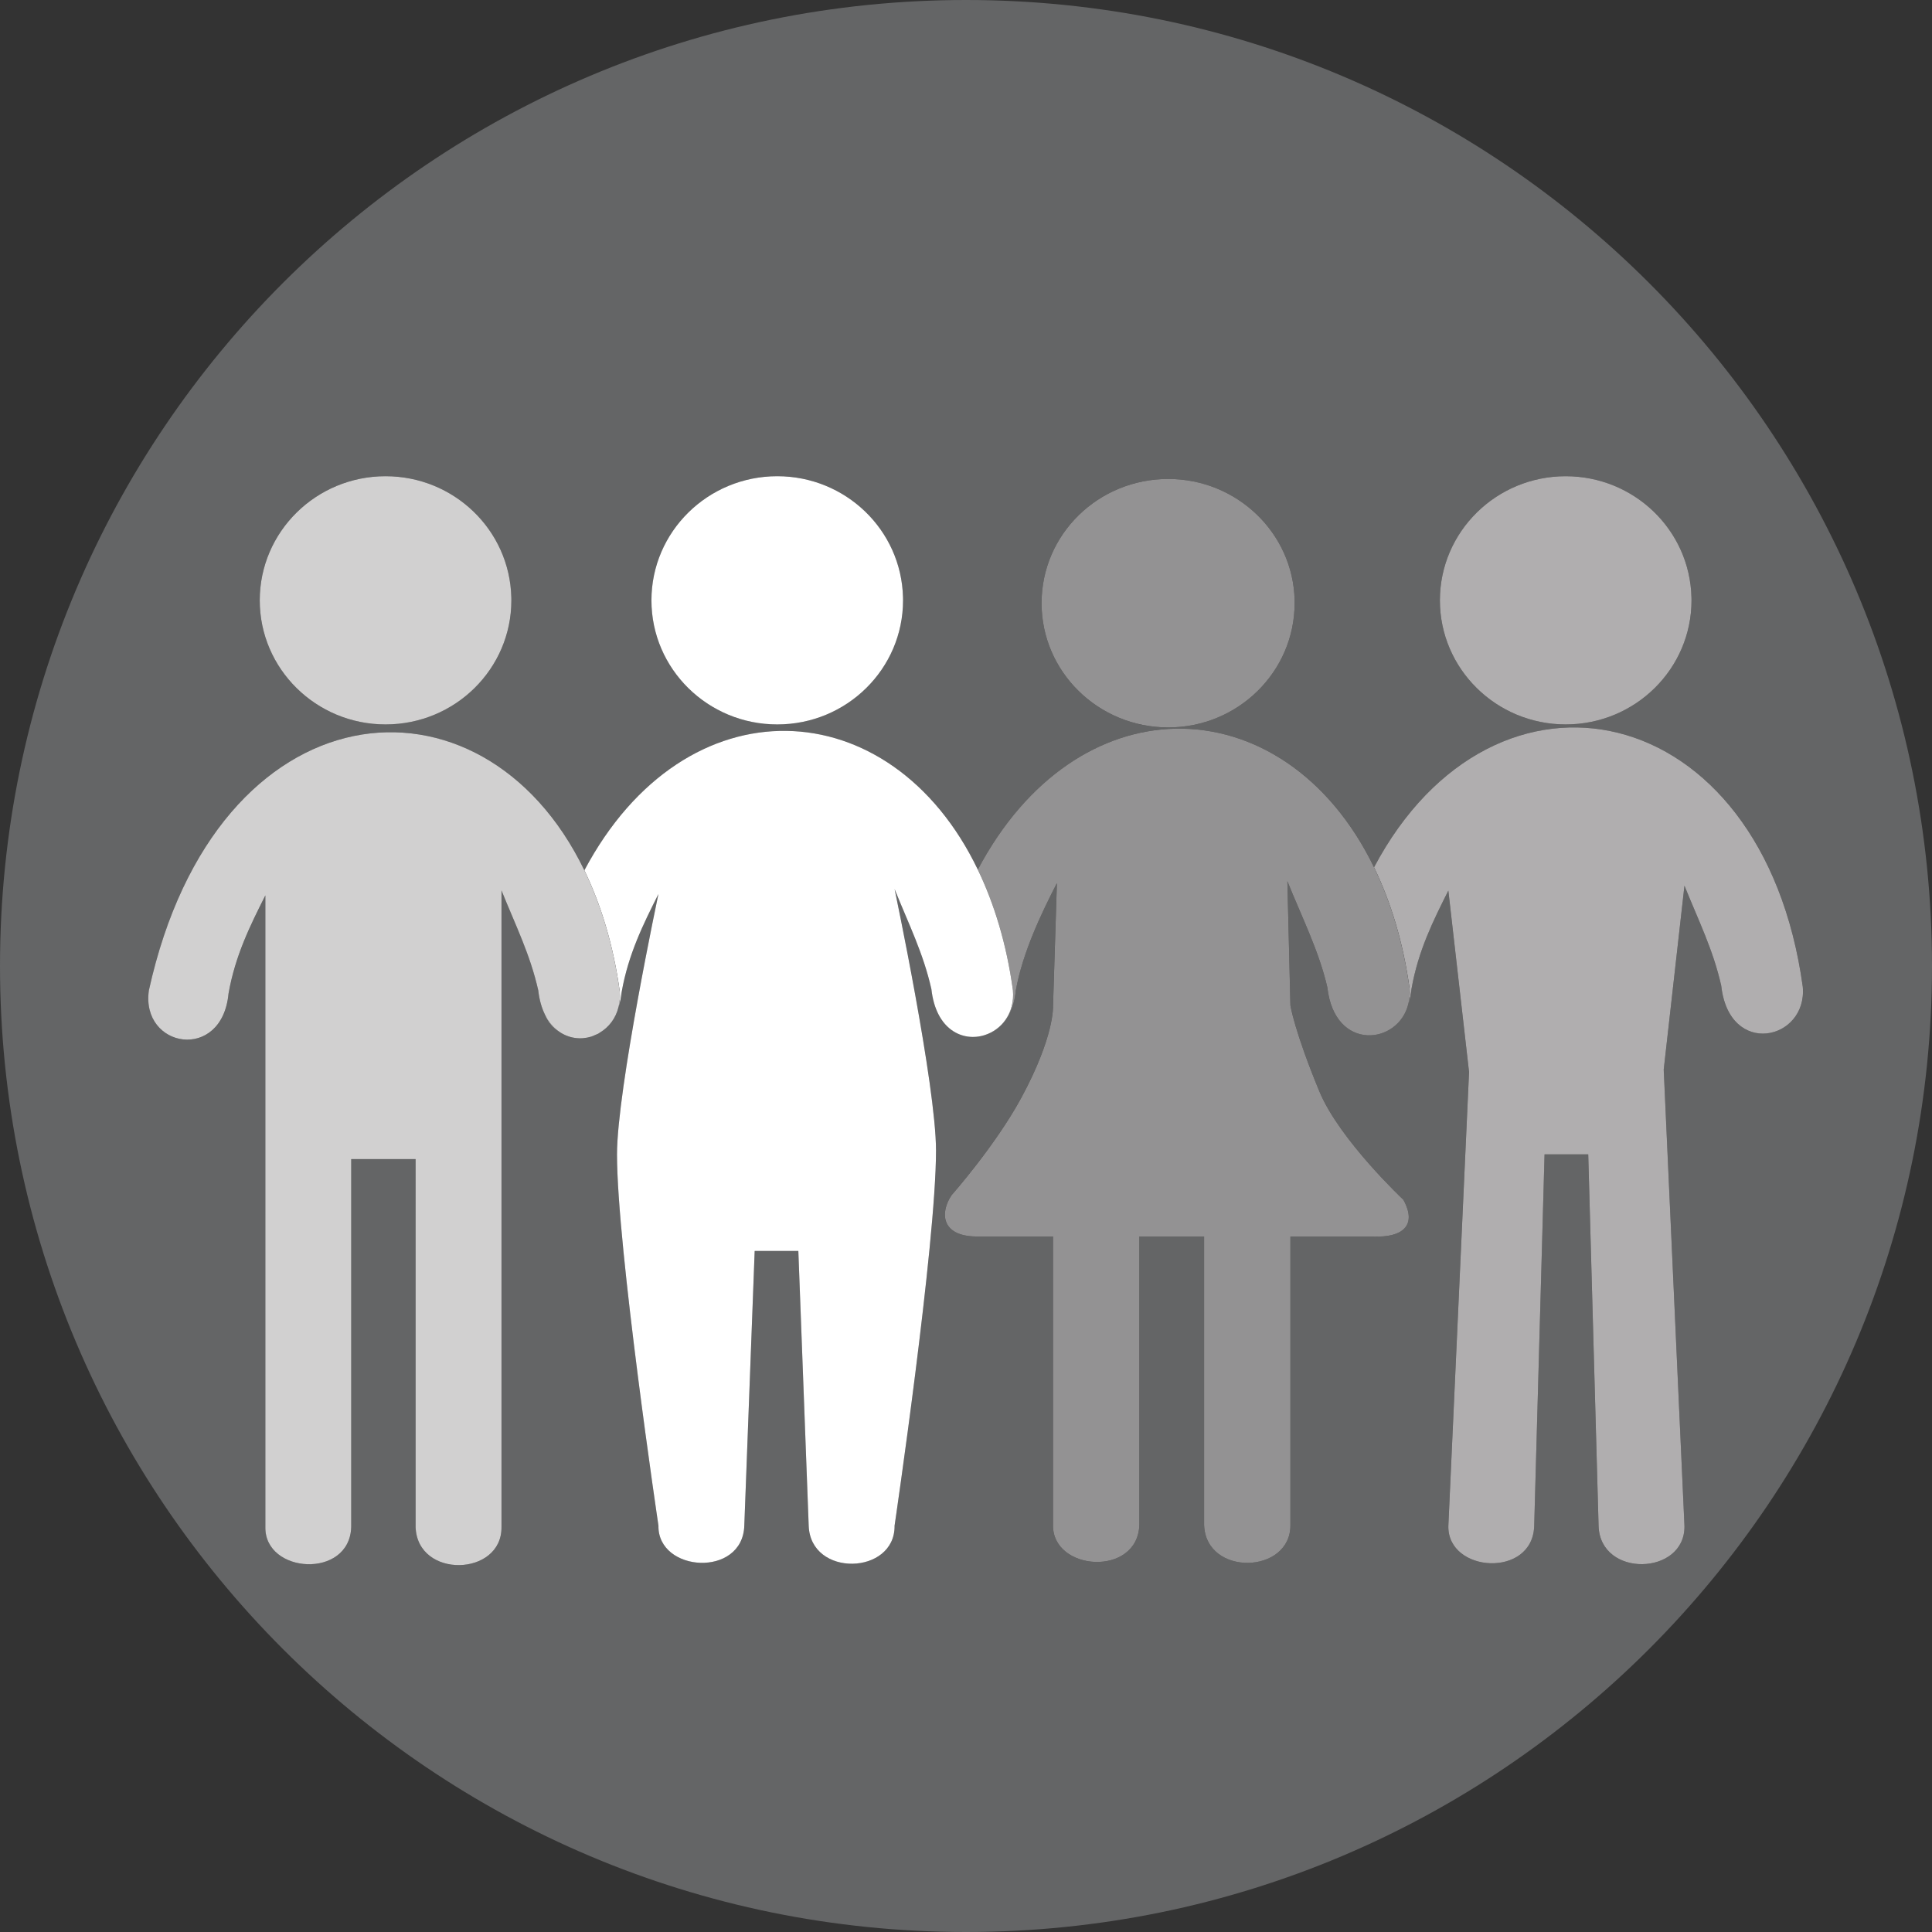
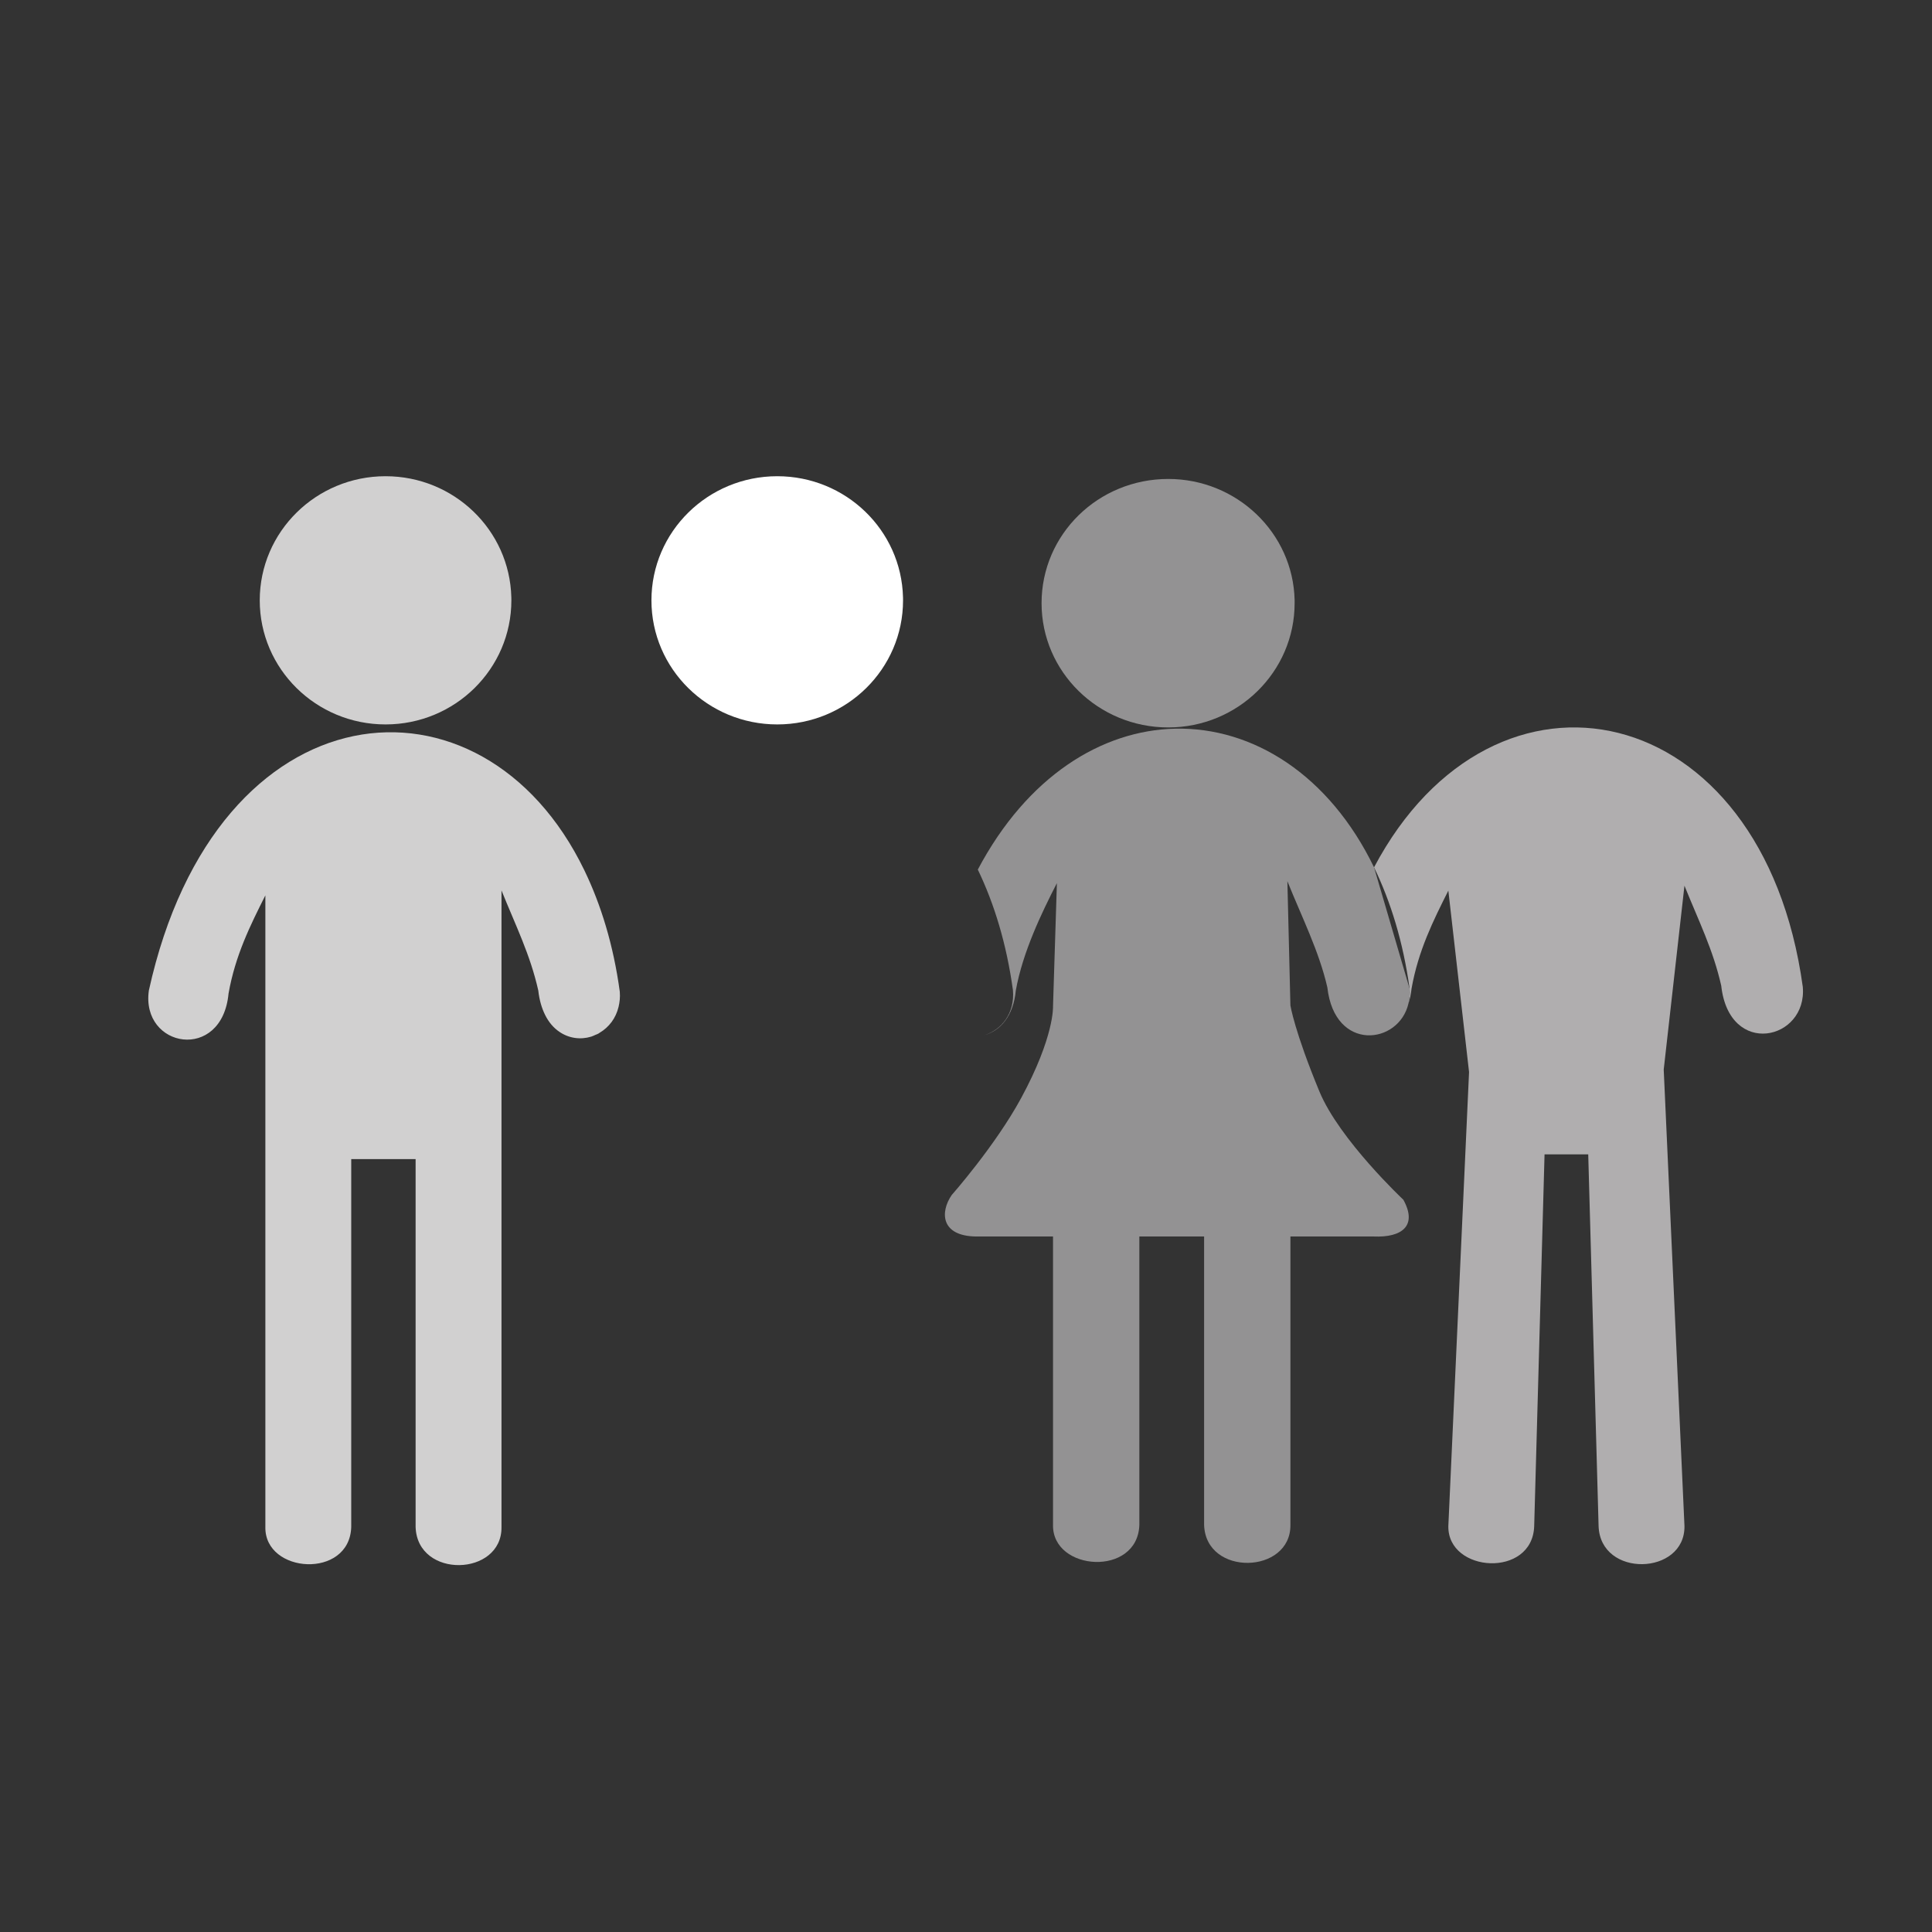
<svg xmlns="http://www.w3.org/2000/svg" version="1.1" x="0px" y="0px" width="108px" height="108px" viewBox="0 0 108 108" enable-background="new 0 0 108 108" xml:space="preserve">
  <rect x="0" y="0" width="108" height="108" fill="#333333" stroke="none" />
  <g id="Layer_1">
    <g>
-       <path fill="#646566" d="M54,0C24.177,0,0,24.177,0,54s24.177,54,54,54s54-24.177,54-54S83.823,0,54,0z M87.524,26.621    c3.817,0,6.939,3.005,7.03,6.773l0.003,0.166c0,3.83-3.15,6.936-7.033,6.936s-7.033-3.105-7.033-6.936    C80.491,29.728,83.642,26.621,87.524,26.621z M65.307,26.774c3.829,0,6.977,3.011,7.063,6.771v0.174    c0,3.83-3.165,6.945-7.063,6.945c-3.918,0-7.083-3.115-7.083-6.945C58.224,29.872,61.389,26.774,65.307,26.774z M43.45,26.621    c3.817,0,6.938,3.005,7.029,6.773l0.002,0.166c0,3.83-3.149,6.936-7.031,6.936c-3.884,0-7.034-3.105-7.034-6.936    C36.416,29.728,39.566,26.621,43.45,26.621z M21.553,26.621c3.818,0,6.939,3.005,7.031,6.773l0.002,0.166    c0,3.83-3.15,6.936-7.033,6.936s-7.033-3.105-7.033-6.936C14.52,29.728,17.67,26.621,21.553,26.621z M96.218,55.101    c-0.45-2.002-1.249-3.591-2.056-5.59L93.003,59.79l1.159,25.519c0.036,2.766-4.705,2.91-4.801,0l-0.579-20.781H86.34    l-0.579,20.781c-0.091,2.921-4.845,2.618-4.799,0l1.158-25.381l-1.158-10.142c-0.84,1.674-1.681,3.349-2.058,5.485    c-0.029,0.308-0.093,0.576-0.171,0.825c-0.528,2.302-4.126,2.732-4.533-0.9c-0.455-2.001-1.431-3.936-2.235-5.938l0.17,6.947    c0,0,0.227,1.444,1.623,4.813c1.115,2.69,4.691,6.048,4.691,6.048c0.804,1.462-0.089,2.122-1.662,2.054h-4.652v16.117    c0.036,2.767-4.738,2.906-4.825,0V69.121h-3.62v16.117c-0.088,2.924-4.879,2.609-4.826,0V69.121H54.58    c-2.013-0.02-2.029-1.376-1.382-2.316c0,0,2.438-2.757,3.886-5.427c1.864-3.442,1.779-5.12,1.779-5.12l0.217-6.891    c-0.857,1.671-1.913,3.862-2.297,6.003c-0.14,1.46-0.887,2.247-1.733,2.49c-1.217,0.391-2.732-0.28-2.984-2.572    c-0.451-2.002-1.25-3.591-2.057-5.59c0,0,2.316,10.966,2.316,14.621c0,5.241-2.316,20.965-2.316,20.965    c0.036,2.766-4.705,2.91-4.801,0l-0.579-15.356h-2.441l-0.58,15.356c-0.091,2.921-4.846,2.618-4.799,0    c0,0-2.317-15.562-2.317-20.751c0-3.64,2.317-14.56,2.317-14.56c-0.84,1.674-1.68,3.349-2.058,5.485    c-0.029,0.309-0.093,0.577-0.171,0.827c-0.155,0.646-0.546,1.143-1.046,1.439c-0.029,0.019-0.056,0.04-0.085,0.057    c-0.056,0.029-0.115,0.049-0.172,0.073c-0.076,0.033-0.15,0.071-0.228,0.095c-0.588,0.18-1.238,0.102-1.785-0.275    c-0.338-0.221-0.618-0.538-0.794-0.946c-0.183-0.37-0.318-0.816-0.378-1.362c-0.451-2.002-1.249-3.591-2.056-5.59v35.586    c0.036,2.766-4.704,2.91-4.801,0V64.793h-3.599v20.569c-0.092,2.921-4.847,2.618-4.8,0V50.052c-0.84,1.674-1.68,3.349-2.058,5.485    c-0.363,3.852-4.915,3.052-4.454-0.171c3.775-17.153,18.635-18.529,24.345-6.714c5.653-10.645,17.144-10.127,21.992-0.042    c2.763-5.219,6.929-7.788,11.042-7.877c4.336-0.09,8.599,2.574,11.108,7.751c6.72-12.686,21.735-9.574,23.967,6.683    C101.039,58.149,96.663,59.144,96.218,55.101z" />
-       <path fill="#B0AEAF" d="M87.524,40.496c3.883,0,7.033-3.105,7.033-6.936l-0.003-0.166c-0.091-3.769-3.213-6.773-7.03-6.773    c-3.883,0-7.033,3.106-7.033,6.939C80.491,37.391,83.642,40.496,87.524,40.496z" />
      <path fill="#B0AEAF" d="M76.81,48.484c0.932,1.921,1.629,4.177,1.988,6.781c0.026,0.301-0.005,0.574-0.064,0.831    c0.078-0.249,0.142-0.518,0.171-0.825c0.377-2.137,1.218-3.812,2.058-5.485l1.158,10.142l-1.158,25.381    c-0.046,2.618,4.708,2.921,4.799,0l0.579-20.781h2.442l0.579,20.781c0.096,2.91,4.837,2.766,4.801,0L93.003,59.79l1.159-10.279    c0.807,1.999,1.605,3.588,2.056,5.59c0.445,4.043,4.821,3.049,4.559,0.066C98.545,38.91,83.529,35.799,76.81,48.484z" />
      <path fill="#939293" d="M65.307,40.664c3.898,0,7.063-3.115,7.063-6.945v-0.174c-0.087-3.76-3.234-6.771-7.063-6.771    c-3.918,0-7.083,3.098-7.083,6.944C58.224,37.549,61.389,40.664,65.307,40.664z" />
-       <path fill="#939293" d="M76.81,48.484c-2.51-5.177-6.772-7.841-11.108-7.751c-4.113,0.089-8.279,2.658-11.042,7.877    c0.92,1.911,1.608,4.154,1.964,6.744c0.113,1.291-0.643,2.207-1.573,2.506c0.847-0.243,1.594-1.03,1.733-2.49    c0.384-2.141,1.439-4.332,2.297-6.003l-0.217,6.891c0,0,0.085,1.678-1.779,5.12c-1.448,2.67-3.886,5.427-3.886,5.427    c-0.647,0.94-0.631,2.297,1.382,2.316h4.283v16.117c-0.053,2.609,4.738,2.924,4.826,0V69.121h3.62v16.117    c0.087,2.906,4.861,2.767,4.825,0V69.121h4.652c1.573,0.068,2.466-0.592,1.662-2.054c0,0-3.576-3.357-4.691-6.048    c-1.396-3.369-1.623-4.813-1.623-4.813l-0.17-6.947c0.805,2.002,1.78,3.937,2.235,5.938c0.407,3.633,4.005,3.202,4.533,0.9    c0.06-0.257,0.091-0.53,0.064-0.831C78.438,52.661,77.741,50.405,76.81,48.484z" />
+       <path fill="#939293" d="M76.81,48.484c-2.51-5.177-6.772-7.841-11.108-7.751c-4.113,0.089-8.279,2.658-11.042,7.877    c0.92,1.911,1.608,4.154,1.964,6.744c0.113,1.291-0.643,2.207-1.573,2.506c0.847-0.243,1.594-1.03,1.733-2.49    c0.384-2.141,1.439-4.332,2.297-6.003l-0.217,6.891c0,0,0.085,1.678-1.779,5.12c-1.448,2.67-3.886,5.427-3.886,5.427    c-0.647,0.94-0.631,2.297,1.382,2.316h4.283v16.117c-0.053,2.609,4.738,2.924,4.826,0V69.121h3.62v16.117    c0.087,2.906,4.861,2.767,4.825,0V69.121h4.652c1.573,0.068,2.466-0.592,1.662-2.054c0,0-3.576-3.357-4.691-6.048    c-1.396-3.369-1.623-4.813-1.623-4.813l-0.17-6.947c0.805,2.002,1.78,3.937,2.235,5.938c0.407,3.633,4.005,3.202,4.533,0.9    c0.06-0.257,0.091-0.53,0.064-0.831z" />
      <path fill="#FFFFFF" d="M43.45,40.496c3.882,0,7.031-3.105,7.031-6.936l-0.002-0.166c-0.092-3.769-3.212-6.773-7.029-6.773    c-3.884,0-7.034,3.106-7.034,6.939C36.416,37.391,39.566,40.496,43.45,40.496z" />
-       <path fill="#FFFFFF" d="M33.534,57.726c-0.029,0.018-0.056,0.04-0.085,0.057C33.478,57.766,33.505,57.744,33.534,57.726z" />
-       <path fill="#FFFFFF" d="M30.469,56.729c0.176,0.408,0.457,0.726,0.794,0.946C30.953,57.462,30.678,57.152,30.469,56.729z" />
      <path fill="#FFFFFF" d="M33.276,57.855c-0.076,0.033-0.15,0.07-0.228,0.095C33.126,57.927,33.2,57.889,33.276,57.855z" />
-       <path fill="#FFFFFF" d="M56.623,55.354c-0.355-2.59-1.044-4.833-1.964-6.744c-4.848-10.085-16.338-10.603-21.992,0.042    c0.928,1.92,1.623,4.175,1.98,6.78c0.027,0.309-0.005,0.591-0.068,0.854c0.078-0.25,0.142-0.519,0.171-0.827    c0.378-2.137,1.218-3.812,2.058-5.485c0,0-2.317,10.92-2.317,14.56c0,5.188,2.317,20.751,2.317,20.751    c-0.047,2.618,4.708,2.921,4.799,0l0.58-15.356h2.441l0.579,15.356c0.096,2.91,4.837,2.766,4.801,0c0,0,2.316-15.724,2.316-20.965    c0-3.655-2.316-14.621-2.316-14.621c0.807,1.999,1.605,3.588,2.057,5.59c0.252,2.292,1.768,2.963,2.984,2.572    C55.98,57.562,56.736,56.646,56.623,55.354z" />
      <path fill="#D1D0D0" d="M21.553,40.496c3.883,0,7.033-3.105,7.033-6.936l-0.002-0.166c-0.092-3.769-3.213-6.773-7.031-6.773    c-3.883,0-7.033,3.106-7.033,6.939C14.52,37.391,17.67,40.496,21.553,40.496z" />
      <path fill="#D1D0D0" d="M32.667,48.652c-5.71-11.815-20.57-10.439-24.345,6.714c-0.461,3.223,4.091,4.022,4.454,0.171    c0.378-2.137,1.218-3.812,2.058-5.485v35.311c-0.047,2.618,4.708,2.921,4.8,0V64.793h3.599v20.569c0.097,2.91,4.837,2.766,4.801,0    V49.776c0.807,1.999,1.605,3.588,2.056,5.59c0.06,0.546,0.196,0.992,0.378,1.362c0.209,0.424,0.484,0.733,0.794,0.946    c0.546,0.377,1.197,0.455,1.785,0.275c0.078-0.024,0.152-0.062,0.228-0.095c0.058-0.024,0.117-0.044,0.172-0.073    c0.03-0.017,0.056-0.039,0.085-0.057c0.5-0.297,0.892-0.793,1.046-1.439c0.062-0.263,0.095-0.545,0.068-0.854    C34.291,52.827,33.595,50.572,32.667,48.652z" />
    </g>
  </g>
  <g id="Layer_2">
</g>
</svg>